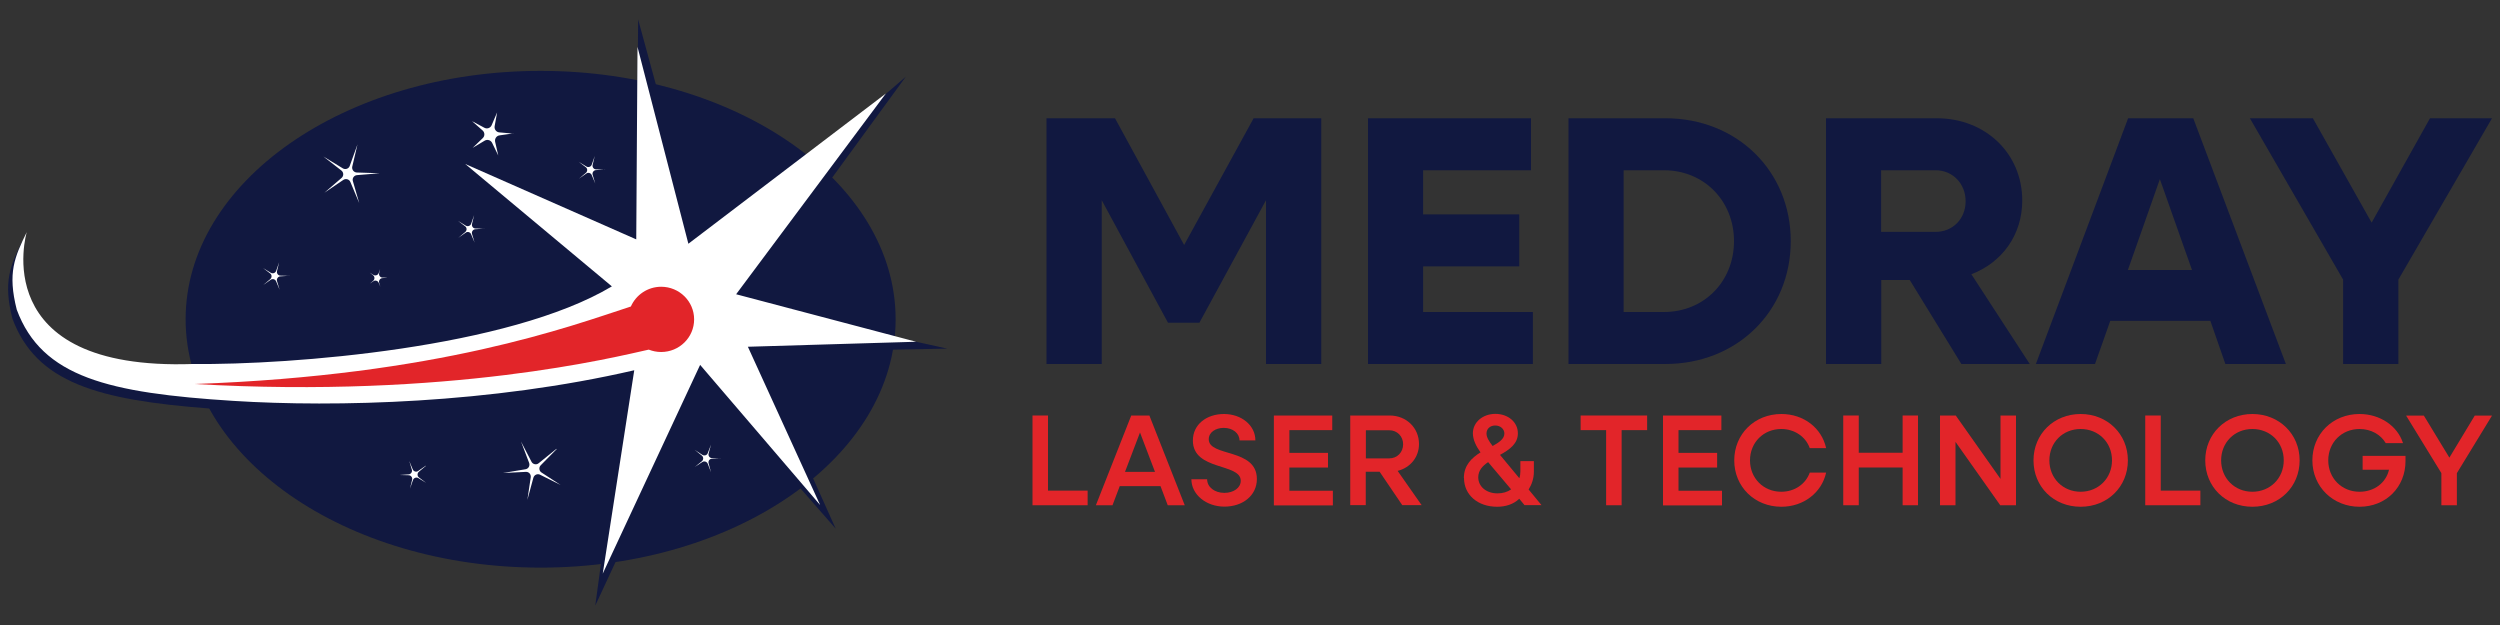
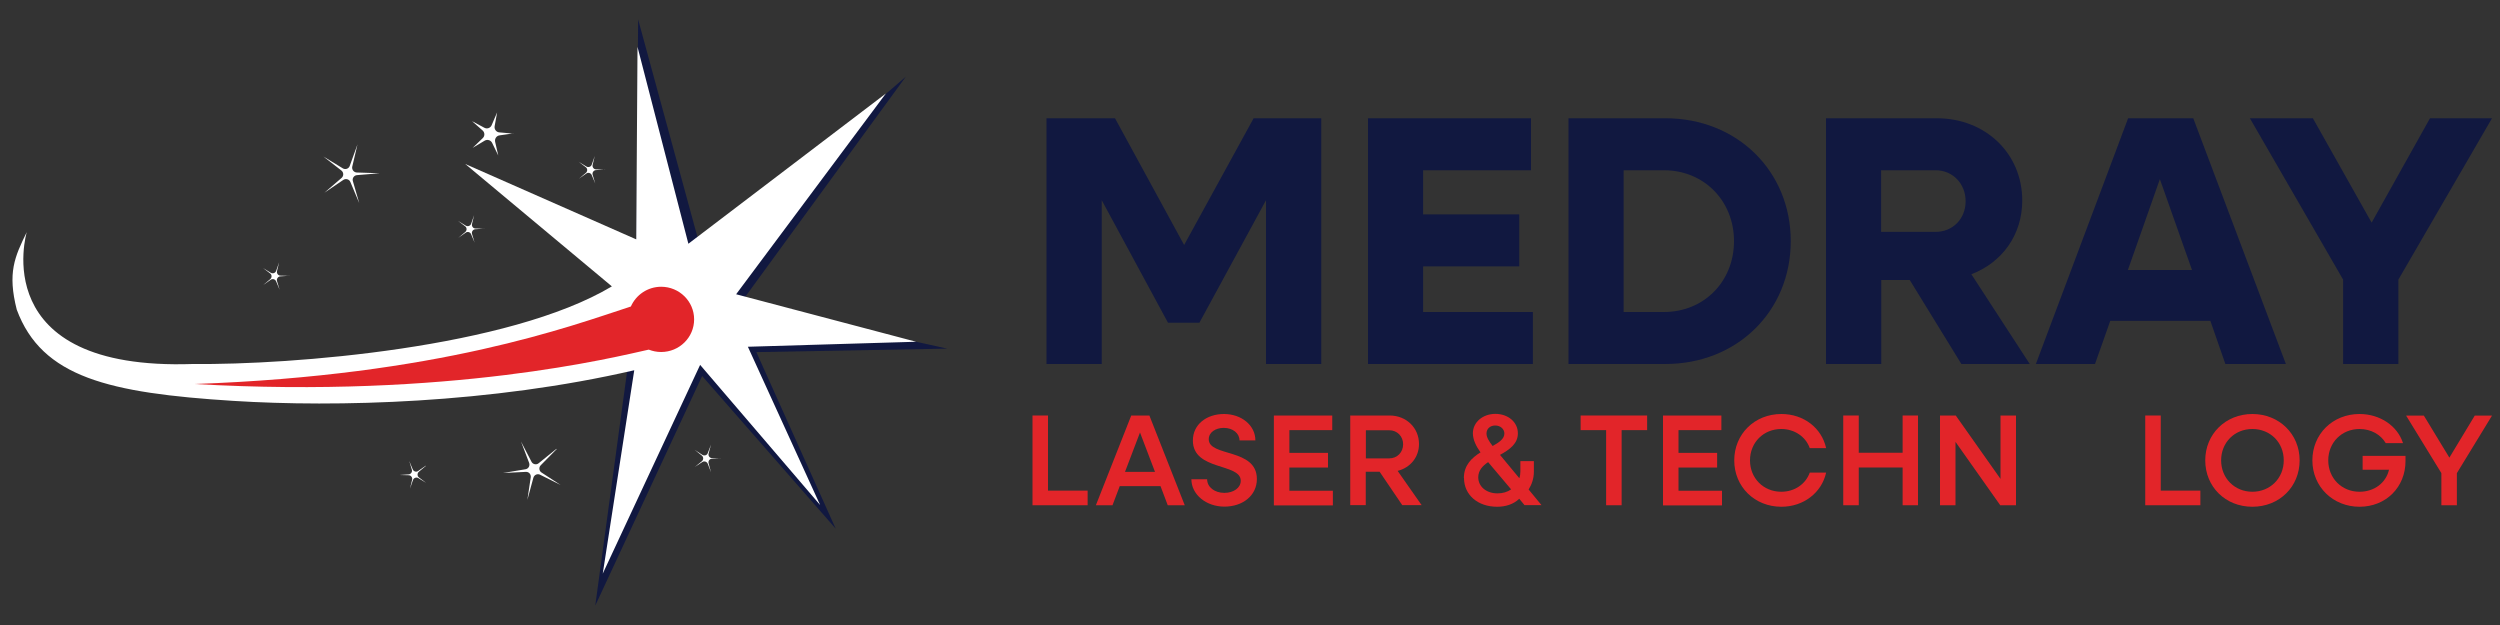
<svg xmlns="http://www.w3.org/2000/svg" id="Layer_1" viewBox="0 0 200 50">
  <rect x="0" y="0" width="200" height="50" fill="#333333" stroke="none" />
  <defs>
    <style>      .st0 {        fill: #fff;      }      .st1 {        fill: #e22529;      }      .st2 {        fill: #111840;      }    </style>
  </defs>
  <g>
    <g>
      <path class="st2" d="M83.73,9.46h5.47l5.53,10.14,5.56-10.14h5.41v19.66h-4.42v-13.1l-5.33,9.8h-2.51l-5.3-9.8v13.1h-4.42V9.46h0,0Z" />
      <path class="st2" d="M109.43,9.46h13.05v4.16h-8.63v3.53h7.69v4.16h-7.69v3.65h8.78v4.16h-13.19V9.45h0Z" />
      <path class="st2" d="M125.48,9.46h7.75c5.73,0,10.03,4.22,10.03,9.83s-4.3,9.83-10.03,9.83h-7.75V9.46ZM129.89,13.62v11.34h3.22c3.22,0,5.61-2.45,5.61-5.67s-2.4-5.67-5.61-5.67h-3.22Z" />
      <path class="st2" d="M146.08,9.46h8.86c3.9,0,6.84,2.82,6.84,6.58,0,2.76-1.62,4.96-4.07,5.9l4.67,7.18h-5.47l-4.13-6.72h-2.28v6.72h-4.42V9.46h0s0,0,0,0ZM150.49,13.62v4.93h4.36c1.37,0,2.4-1.05,2.4-2.45s-1.03-2.48-2.4-2.48h-4.36Z" />
      <path class="st2" d="M170.24,9.46h5.22l7.41,19.66h-4.84l-1.2-3.45h-8.01l-1.22,3.45h-4.73l7.38-19.66h0,0ZM175.36,21.6l-2.57-7.27-2.56,7.27h5.13Z" />
      <path class="st2" d="M187.45,22.37l-7.46-12.91h5.04l4.7,8.35,4.67-8.35h4.96l-7.49,12.91v6.75h-4.42v-6.75h0,0Z" />
    </g>
    <g>
      <path class="st1" d="M82.6,33.24h1.24v6.01h3.17v1.17h-4.41v-7.18Z" />
      <path class="st1" d="M90.48,33.24h1.47l2.83,7.18h-1.36l-.58-1.53h-3.26l-.58,1.53h-1.33l2.83-7.18h0ZM92.4,37.75l-1.2-3.15-1.2,3.15h2.39Z" />
      <path class="st1" d="M95.3,38.34h1.27c0,.63.6,1.09,1.38,1.09.73,0,1.31-.4,1.31-.97,0-1.43-3.83-.78-3.83-3.22,0-1.29,1.1-2.12,2.49-2.12s2.51.9,2.51,2.11h-1.27c0-.57-.54-1-1.26-1-.65,0-1.2.35-1.2.91,0,1.43,3.85.69,3.85,3.18,0,1.34-1.15,2.21-2.6,2.21s-2.64-.96-2.64-2.2h0s0,0,0,0Z" />
      <path class="st1" d="M101.92,33.24h4.66v1.17h-3.43v1.82h3.09v1.17h-3.09v1.86h3.48v1.17h-4.72v-7.18h0Z" />
      <path class="st1" d="M108.03,33.24h3.14c1.33,0,2.35.98,2.35,2.28,0,1.07-.71,1.9-1.71,2.15l1.92,2.74h-1.55l-1.81-2.67h-1.11v2.67h-1.24v-7.18h0s0,0,0,0ZM109.27,34.41v2.26h1.87c.64,0,1.11-.49,1.11-1.13s-.48-1.12-1.11-1.12h-1.87Z" />
      <path class="st1" d="M117.11,38.24c0-1.03.64-1.62,1.33-2.05-.35-.49-.61-1.01-.61-1.53,0-.88.79-1.55,1.8-1.55s1.8.65,1.8,1.56c0,.81-.64,1.29-1.43,1.72l1.55,1.87c.05-.17.08-.34.08-.53v-.84h1.08v.84c0,.55-.17,1.03-.42,1.43l1.03,1.25h-1.36l-.42-.51c-.48.46-1.12.64-1.77.64-1.55,0-2.65-.95-2.65-2.3h0ZM119.8,39.47c.42,0,.79-.11,1.09-.32l-1.84-2.18c-.46.31-.79.68-.79,1.21,0,.75.65,1.29,1.54,1.29h0ZM119.41,35.68c.52-.29.94-.57.94-1,0-.36-.32-.64-.73-.64s-.7.26-.7.64c0,.3.19.61.49,1Z" />
      <path class="st1" d="M128.5,34.41h-2.05v-1.17h5.32v1.17h-2.04v6.01h-1.24v-6.01h0Z" />
      <path class="st1" d="M133.05,33.24h4.66v1.17h-3.43v1.82h3.09v1.17h-3.09v1.86h3.48v1.17h-4.72v-7.18h0Z" />
      <path class="st1" d="M138.74,36.83c0-2.11,1.63-3.71,3.77-3.71,1.8,0,3.23,1.13,3.58,2.73h-1.31c-.32-.91-1.21-1.53-2.28-1.53-1.42,0-2.5,1.08-2.5,2.51s1.08,2.51,2.5,2.51c1.07,0,1.95-.61,2.28-1.53h1.31c-.35,1.59-1.79,2.73-3.58,2.73-2.14,0-3.77-1.6-3.77-3.71h0Z" />
      <path class="st1" d="M147.46,33.24h1.24v2.98h3.51v-2.98h1.23v7.18h-1.23v-3.02h-3.51v3.02h-1.24v-7.18Z" />
      <path class="st1" d="M155.2,33.24h1.26l3.58,5.07v-5.07h1.24v7.18h-1.26l-3.58-5.07v5.07h-1.24v-7.18Z" />
-       <path class="st1" d="M162.68,36.83c0-2.11,1.63-3.71,3.77-3.71s3.78,1.6,3.78,3.71-1.62,3.71-3.78,3.71-3.77-1.6-3.77-3.71ZM168.96,36.83c0-1.44-1.08-2.51-2.51-2.51s-2.5,1.08-2.5,2.51,1.08,2.51,2.5,2.51,2.51-1.08,2.51-2.51Z" />
      <path class="st1" d="M171.62,33.24h1.24v6.01h3.17v1.17h-4.41v-7.18Z" />
      <path class="st1" d="M176.42,36.83c0-2.11,1.63-3.71,3.77-3.71s3.78,1.6,3.78,3.71-1.62,3.71-3.78,3.71-3.77-1.6-3.77-3.71ZM182.7,36.83c0-1.44-1.08-2.51-2.51-2.51s-2.5,1.08-2.5,2.51,1.08,2.51,2.5,2.51,2.51-1.08,2.51-2.51Z" />
      <path class="st1" d="M184.99,36.83c0-2.11,1.63-3.71,3.77-3.71,1.66,0,3.05.97,3.48,2.33h-1.38c-.41-.69-1.18-1.13-2.1-1.13-1.42,0-2.5,1.08-2.5,2.51s1.08,2.51,2.5,2.51c1.19,0,2.12-.72,2.36-1.76h-2.11v-1.11h3.43v.42c0,2.08-1.56,3.65-3.68,3.65s-3.77-1.6-3.77-3.71h0s0,0,0,0Z" />
      <path class="st1" d="M195.31,37.85l-2.82-4.6h1.42l2.04,3.36,2.03-3.36h1.38l-2.81,4.6v2.57h-1.24v-2.57Z" />
    </g>
  </g>
  <g>
-     <ellipse class="st2" cx="43.25" cy="25.54" rx="28.4" ry="19.87" />
-     <path class="st2" d="M15.07,29.84C-1.55,30.4,1.79,19.28,1.79,19.28c-.97,1.98-1.55,3.25-.8,6.2,1.9,5.13,6.81,6.52,15.76,7.2.51.04,1.03.08,1.56.11" />
    <polygon class="st2" points="50.22 29.33 47.62 48.45 56.17 30.08 66.86 42.3 60.51 28.17 75.78 27.89 59.25 24.25 72.46 6.14 56.14 20.22 51.05 1.55 50.91 19.88 50.22 29.33" />
    <path class="st0" d="M2.14,18.57c-.97,1.98-1.55,3.25-.8,6.2,2.01,5.42,7.37,6.67,17.32,7.3,8.23.52,20.59.21,32.08-2.45l-2.52,16.27,7.79-16.7,9.6,11.21-5.78-12.66,13.46-.4-14.4-3.8,11.98-16.06-15.8,12.02-4.07-15.75-.1,15.4-13.68-6.03,11.73,9.79c-8.23,4.92-25.59,6.29-33.53,6.21C-1.2,29.69,2.14,18.57,2.14,18.57h0s0,0,0,0Z" />
    <path class="st1" d="M52.9,22.94c-1.09,0-2.02.65-2.43,1.58-4.86,1.58-15.32,5.51-34.91,6.2,20.44,1.18,33.7-2.17,36.34-2.75.31.12.64.19.99.19,1.46,0,2.64-1.17,2.64-2.61s-1.18-2.61-2.64-2.61h0Z" />
    <path class="st0" d="M30.38,13.86l-1.82.15c-.24.02-.4.25-.33.48l.51,1.76-.71-1.69c-.09-.22-.36-.3-.56-.17l-1.52,1.03,1.38-1.19c.18-.16.17-.44-.02-.59l-1.44-1.12,1.56.95c.2.12.47.03.55-.2l.62-1.72-.42,1.78c-.05.23.12.46.36.47l1.83.06h0s0,0,0,0Z" />
    <path class="st0" d="M44.54,35.92l-1.28,1.3c-.17.17-.14.45.06.58l1.53,1-1.64-.82c-.21-.11-.47,0-.54.24l-.48,1.77.27-1.81c.03-.24-.15-.44-.39-.43l-1.83.09,1.8-.3c.24-.04.37-.28.29-.51l-.65-1.71.84,1.62c.11.21.39.27.57.12l1.42-1.15h0Z" />
    <path class="st0" d="M41.07,10.67l-1.11.16c-.24.03-.4.27-.35.51l.25,1.1-.49-1.01c-.11-.22-.38-.3-.59-.18l-.97.58.81-.78c.18-.17.17-.46-.02-.62l-.84-.74.99.53c.22.12.48.02.58-.2l.44-1.03-.2,1.11c-.04.24.13.47.37.49l1.12.1h0Z" />
    <path class="st0" d="M48.4,13.56l-.73.05c-.18.01-.31.2-.26.37l.21.7-.28-.67c-.07-.17-.28-.24-.43-.13l-.6.42.56-.47c.14-.12.14-.34,0-.45l-.58-.44.62.38c.16.1.37.02.43-.15l.24-.69-.17.71c-.04.18.09.36.28.36l.73.02h0Z" />
    <path class="st0" d="M38.75,18.29l-.73.05c-.18.01-.31.2-.26.37l.21.7-.28-.67c-.07-.17-.28-.24-.43-.13l-.6.42.56-.47c.14-.12.14-.34,0-.45l-.58-.44.62.38c.16.1.37.02.43-.15l.24-.69-.17.71c-.04.18.09.36.28.36l.73.02h0Z" />
    <path class="st0" d="M34.07,37.27l-.56.47c-.14.12-.14.34,0,.45l.58.44-.62-.38c-.16-.1-.37-.02-.43.15l-.24.69.17-.71c.04-.18-.09-.36-.28-.36l-.73-.02.73-.05c.18-.01.31-.2.26-.37l-.21-.7.28.67c.07.17.28.24.43.13l.6-.42h0Z" />
-     <path class="st0" d="M57.68,36.67l-.73.03c-.19,0-.31.19-.26.37l.19.71-.26-.68c-.07-.17-.28-.24-.43-.14l-.61.4.57-.46c.14-.12.14-.34,0-.45l-.57-.46.61.4c.16.1.37.03.43-.14l.26-.68-.19.71c-.05.18.08.36.26.37l.73.03h0Z" />
+     <path class="st0" d="M57.68,36.67l-.73.03c-.19,0-.31.19-.26.37l.19.71-.26-.68c-.07-.17-.28-.24-.43-.14l-.61.4.57-.46c.14-.12.14-.34,0-.45l-.57-.46.61.4c.16.1.37.03.43-.14l.26-.68-.19.71c-.05.18.08.36.26.37l.73.03h0" />
    <path class="st0" d="M23.15,22.06l-.73.05c-.18.01-.31.2-.26.37l.21.7-.28-.67c-.07-.17-.28-.24-.43-.13l-.6.42.56-.47c.14-.12.14-.34,0-.45l-.58-.44.62.38c.16.1.37.02.43-.15l.24-.69-.17.71c-.04.18.09.36.28.36l.73.02h0Z" />
-     <path class="st0" d="M30.93,22.22l-.34.03c-.18.01-.31.2-.26.37l.1.32-.13-.31c-.07-.17-.28-.24-.43-.13l-.28.19.26-.22c.14-.12.14-.34,0-.45l-.27-.21.29.18c.16.1.37.02.43-.15l.11-.32-.08.33c-.04.18.09.36.28.36h.34s0,0,0,0h0Z" />
  </g>
</svg>